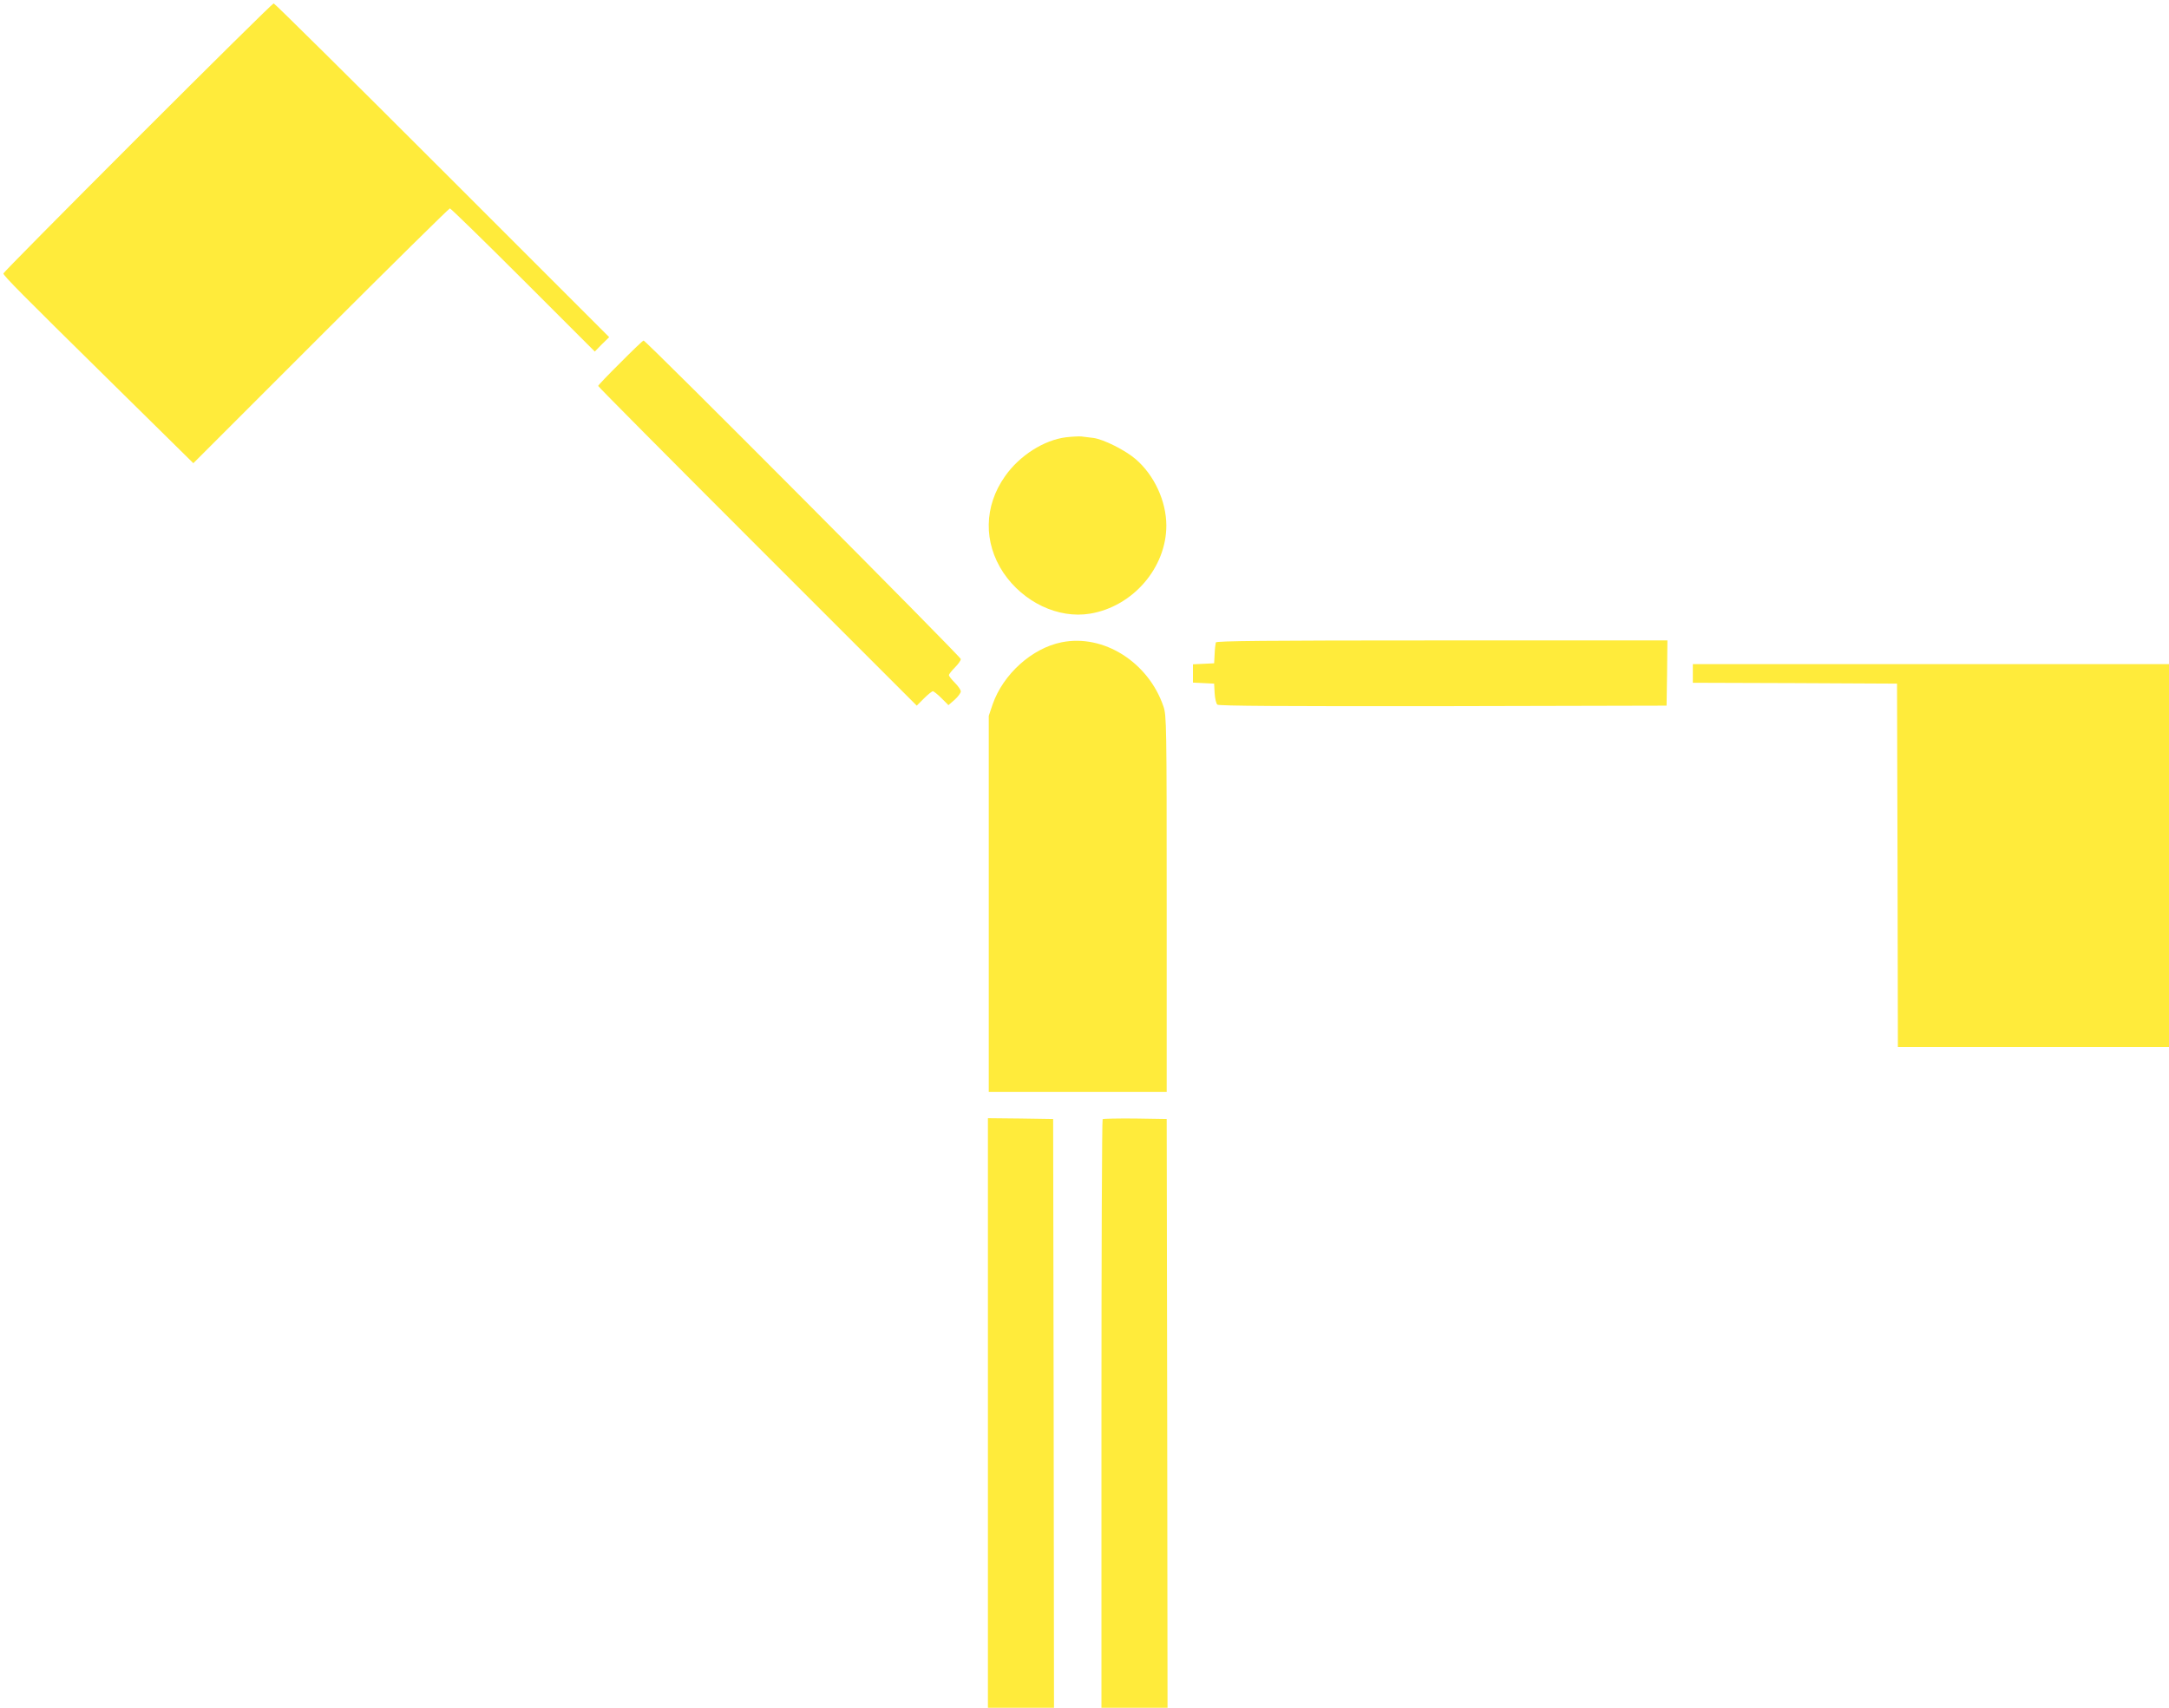
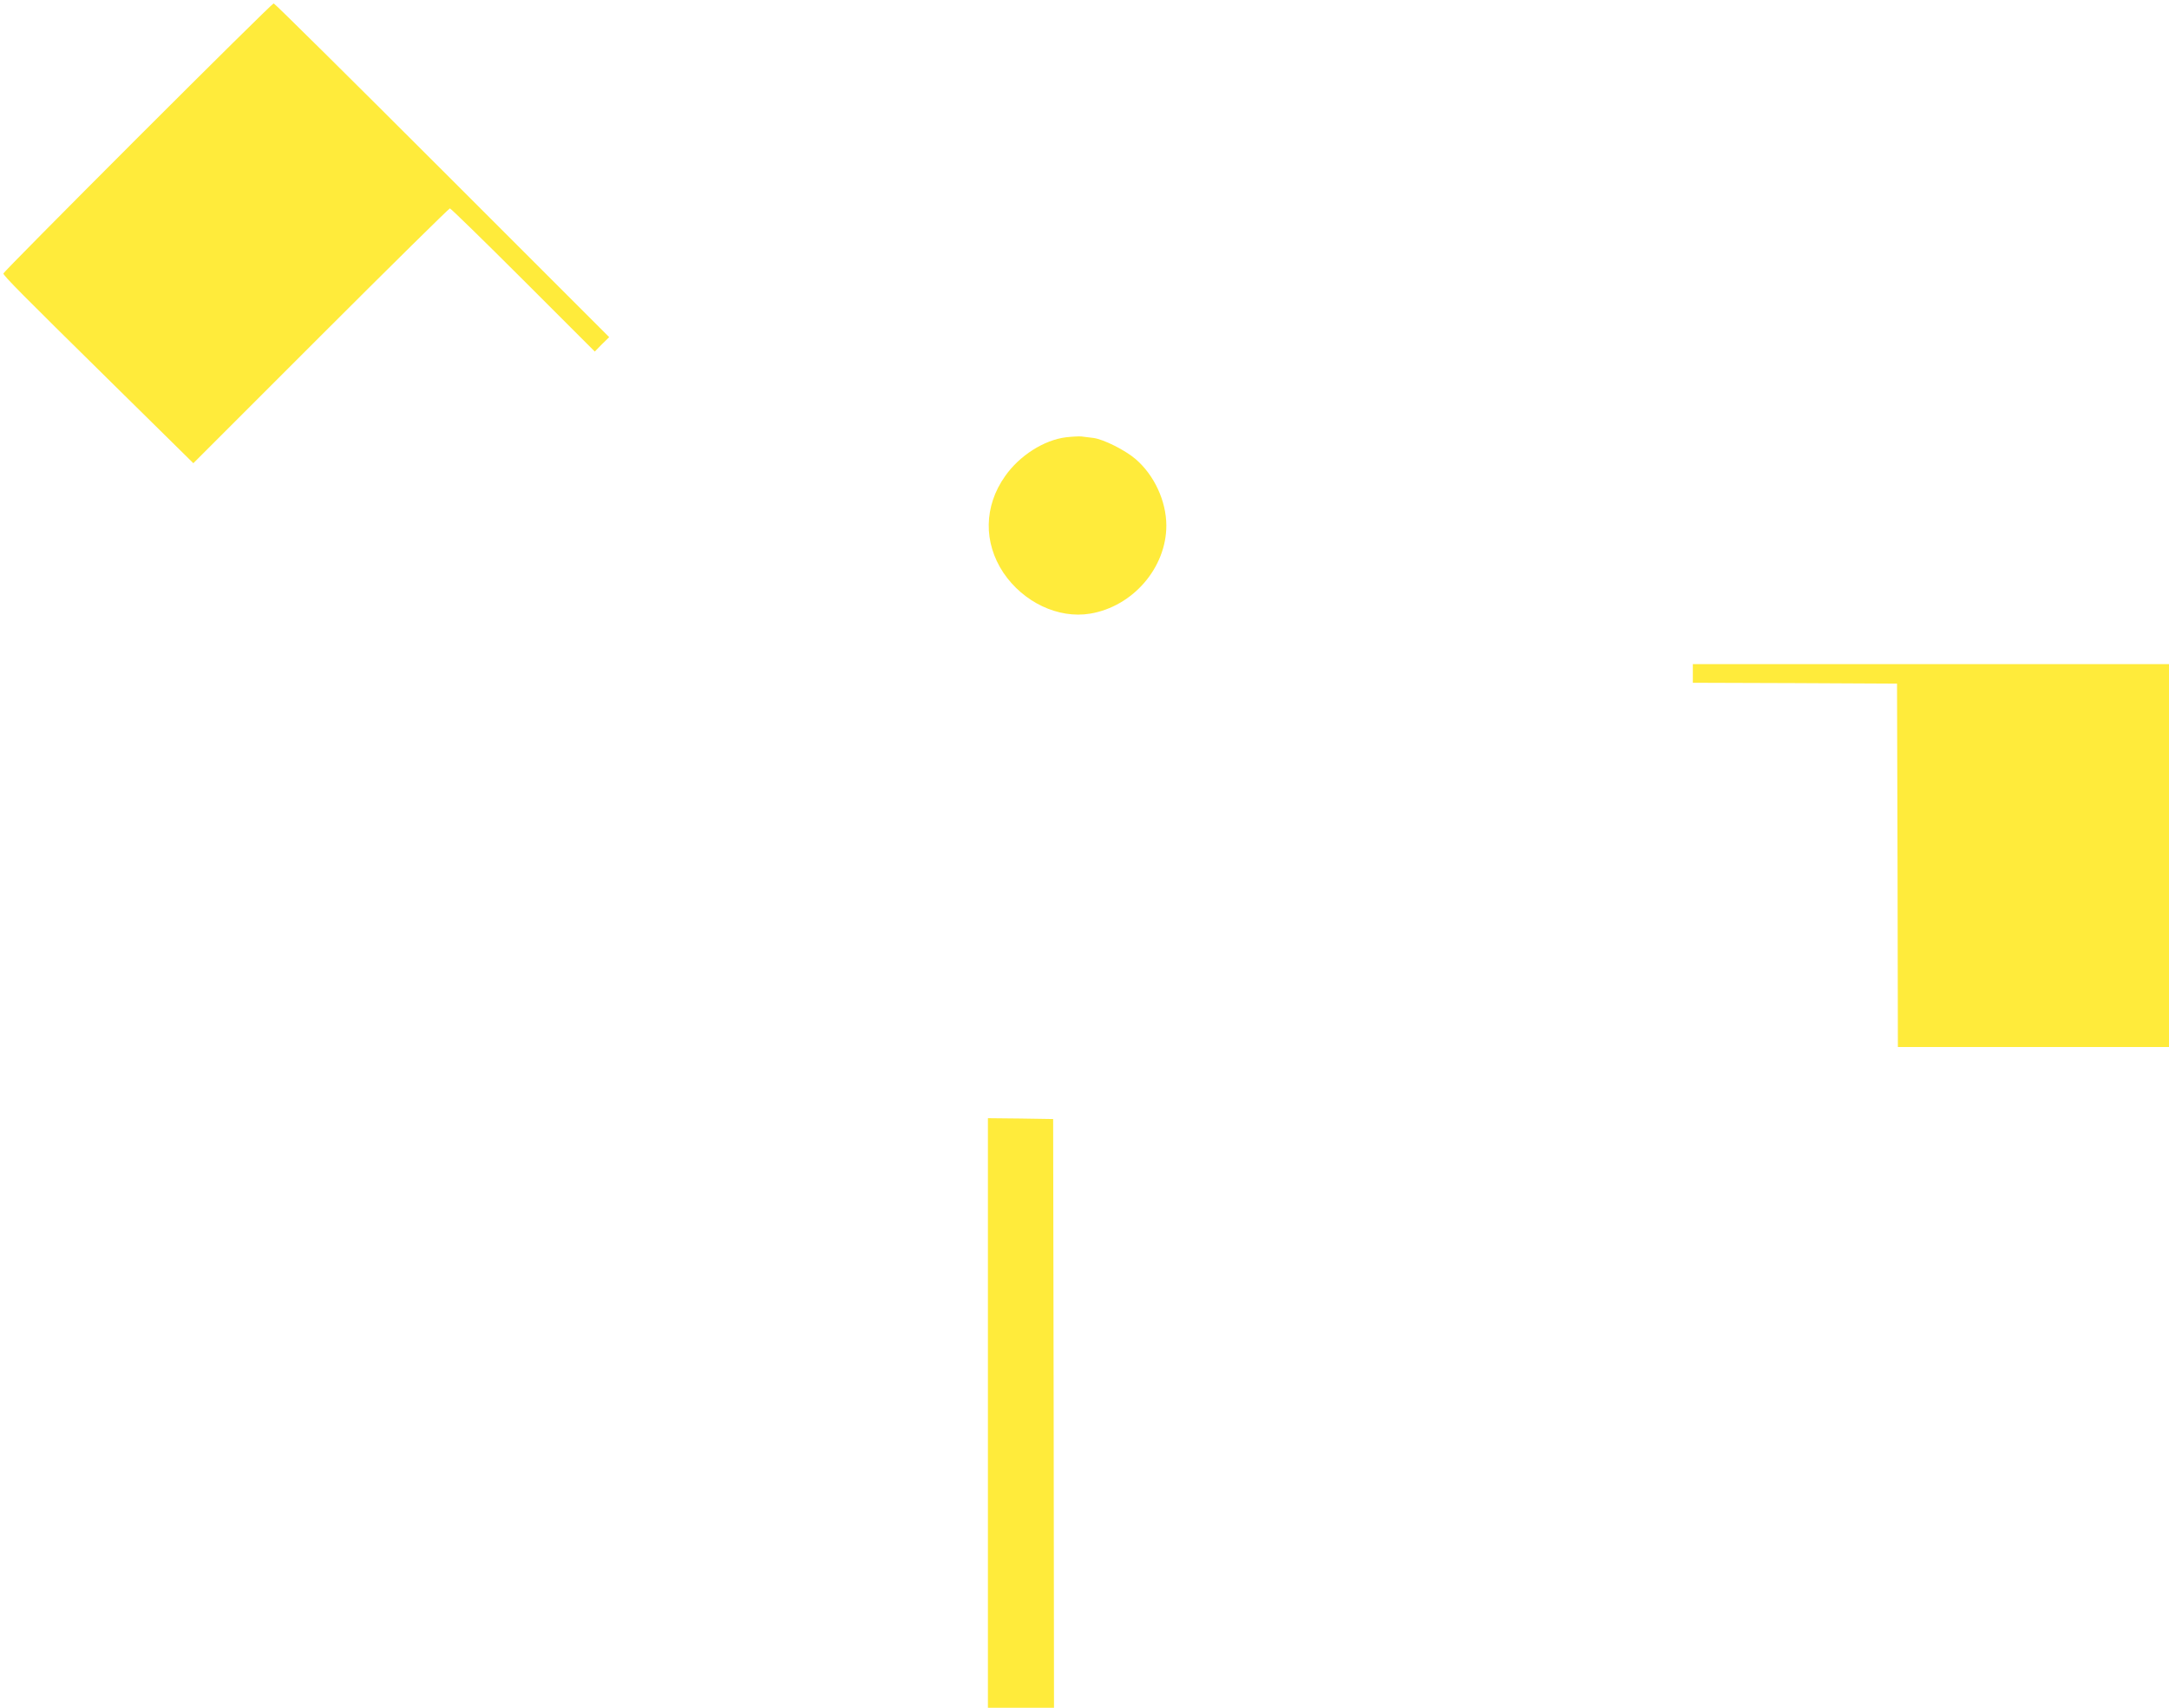
<svg xmlns="http://www.w3.org/2000/svg" version="1.0" width="1280pt" height="1008pt" viewBox="0 0 1280 1008" preserveAspectRatio="xMidYMid meet">
  <g transform="translate(0,1008) scale(0.1,-0.1)" fill="#ffeb3b" stroke="none">
    <path d="M812 9267 c-435 -435 -792 -796 -792 -801 0 -13 104 -118 633 -639 l488 -481 752 752 c414 414 757 752 762 752 5 0 200 -190 432 -422 l423 -423 42 43 43 42 -985 985 c-542 542 -989 985 -995 985 -6 0 -367 -357 -803 -793z" />
-     <path d="M3661 7939 c-72 -71 -131 -133 -131 -137 0 -4 423 -430 940 -947 l940 -940 43 43 c23 23 47 42 52 42 5 0 28 -18 51 -41 l41 -41 37 32 c20 18 36 40 36 49 0 9 -16 32 -35 51 -19 19 -35 39 -35 45 0 6 16 26 35 45 19 19 35 41 35 50 0 14 -1857 1880 -1872 1880 -4 0 -66 -59 -137 -131z" />
    <path d="M6291 7499 c-130 -16 -275 -108 -360 -230 -125 -177 -128 -391 -10 -569 118 -175 324 -273 512 -242 253 42 451 272 450 522 -1 143 -71 295 -181 390 -62 53 -189 117 -249 125 -27 3 -59 7 -73 9 -14 1 -54 -1 -89 -5z" />
-     <path d="M6265 6289 c-175 -35 -345 -188 -407 -366 l-23 -68 0 -1110 0 -1110 525 0 525 0 0 1110 c0 1058 -1 1113 -19 1165 -89 262 -354 429 -601 379z" />
-     <path d="M7175 6288 c-2 -7 -6 -38 -7 -68 l-3 -55 -62 -3 -63 -3 0 -54 0 -54 63 -3 62 -3 3 -57 c2 -31 9 -61 16 -67 9 -8 394 -10 1332 -9 l1319 3 3 193 2 192 -1330 0 c-1056 0 -1332 -3 -1335 -12z" />
    <path d="M9990 6105 l0 -55 603 -2 602 -3 3 -1072 2 -1073 800 0 800 0 0 1130 0 1130 -1405 0 -1405 0 0 -55z" />
    <path d="M5830 1740 l0 -1740 195 0 195 0 -2 1738 -3 1737 -192 3 -193 2 0 -1740z" />
-     <path d="M6507 3474 c-4 -4 -7 -787 -7 -1741 l0 -1733 195 0 195 0 -2 1738 -3 1737 -186 3 c-102 1 -188 -1 -192 -4z" />
  </g>
</svg>